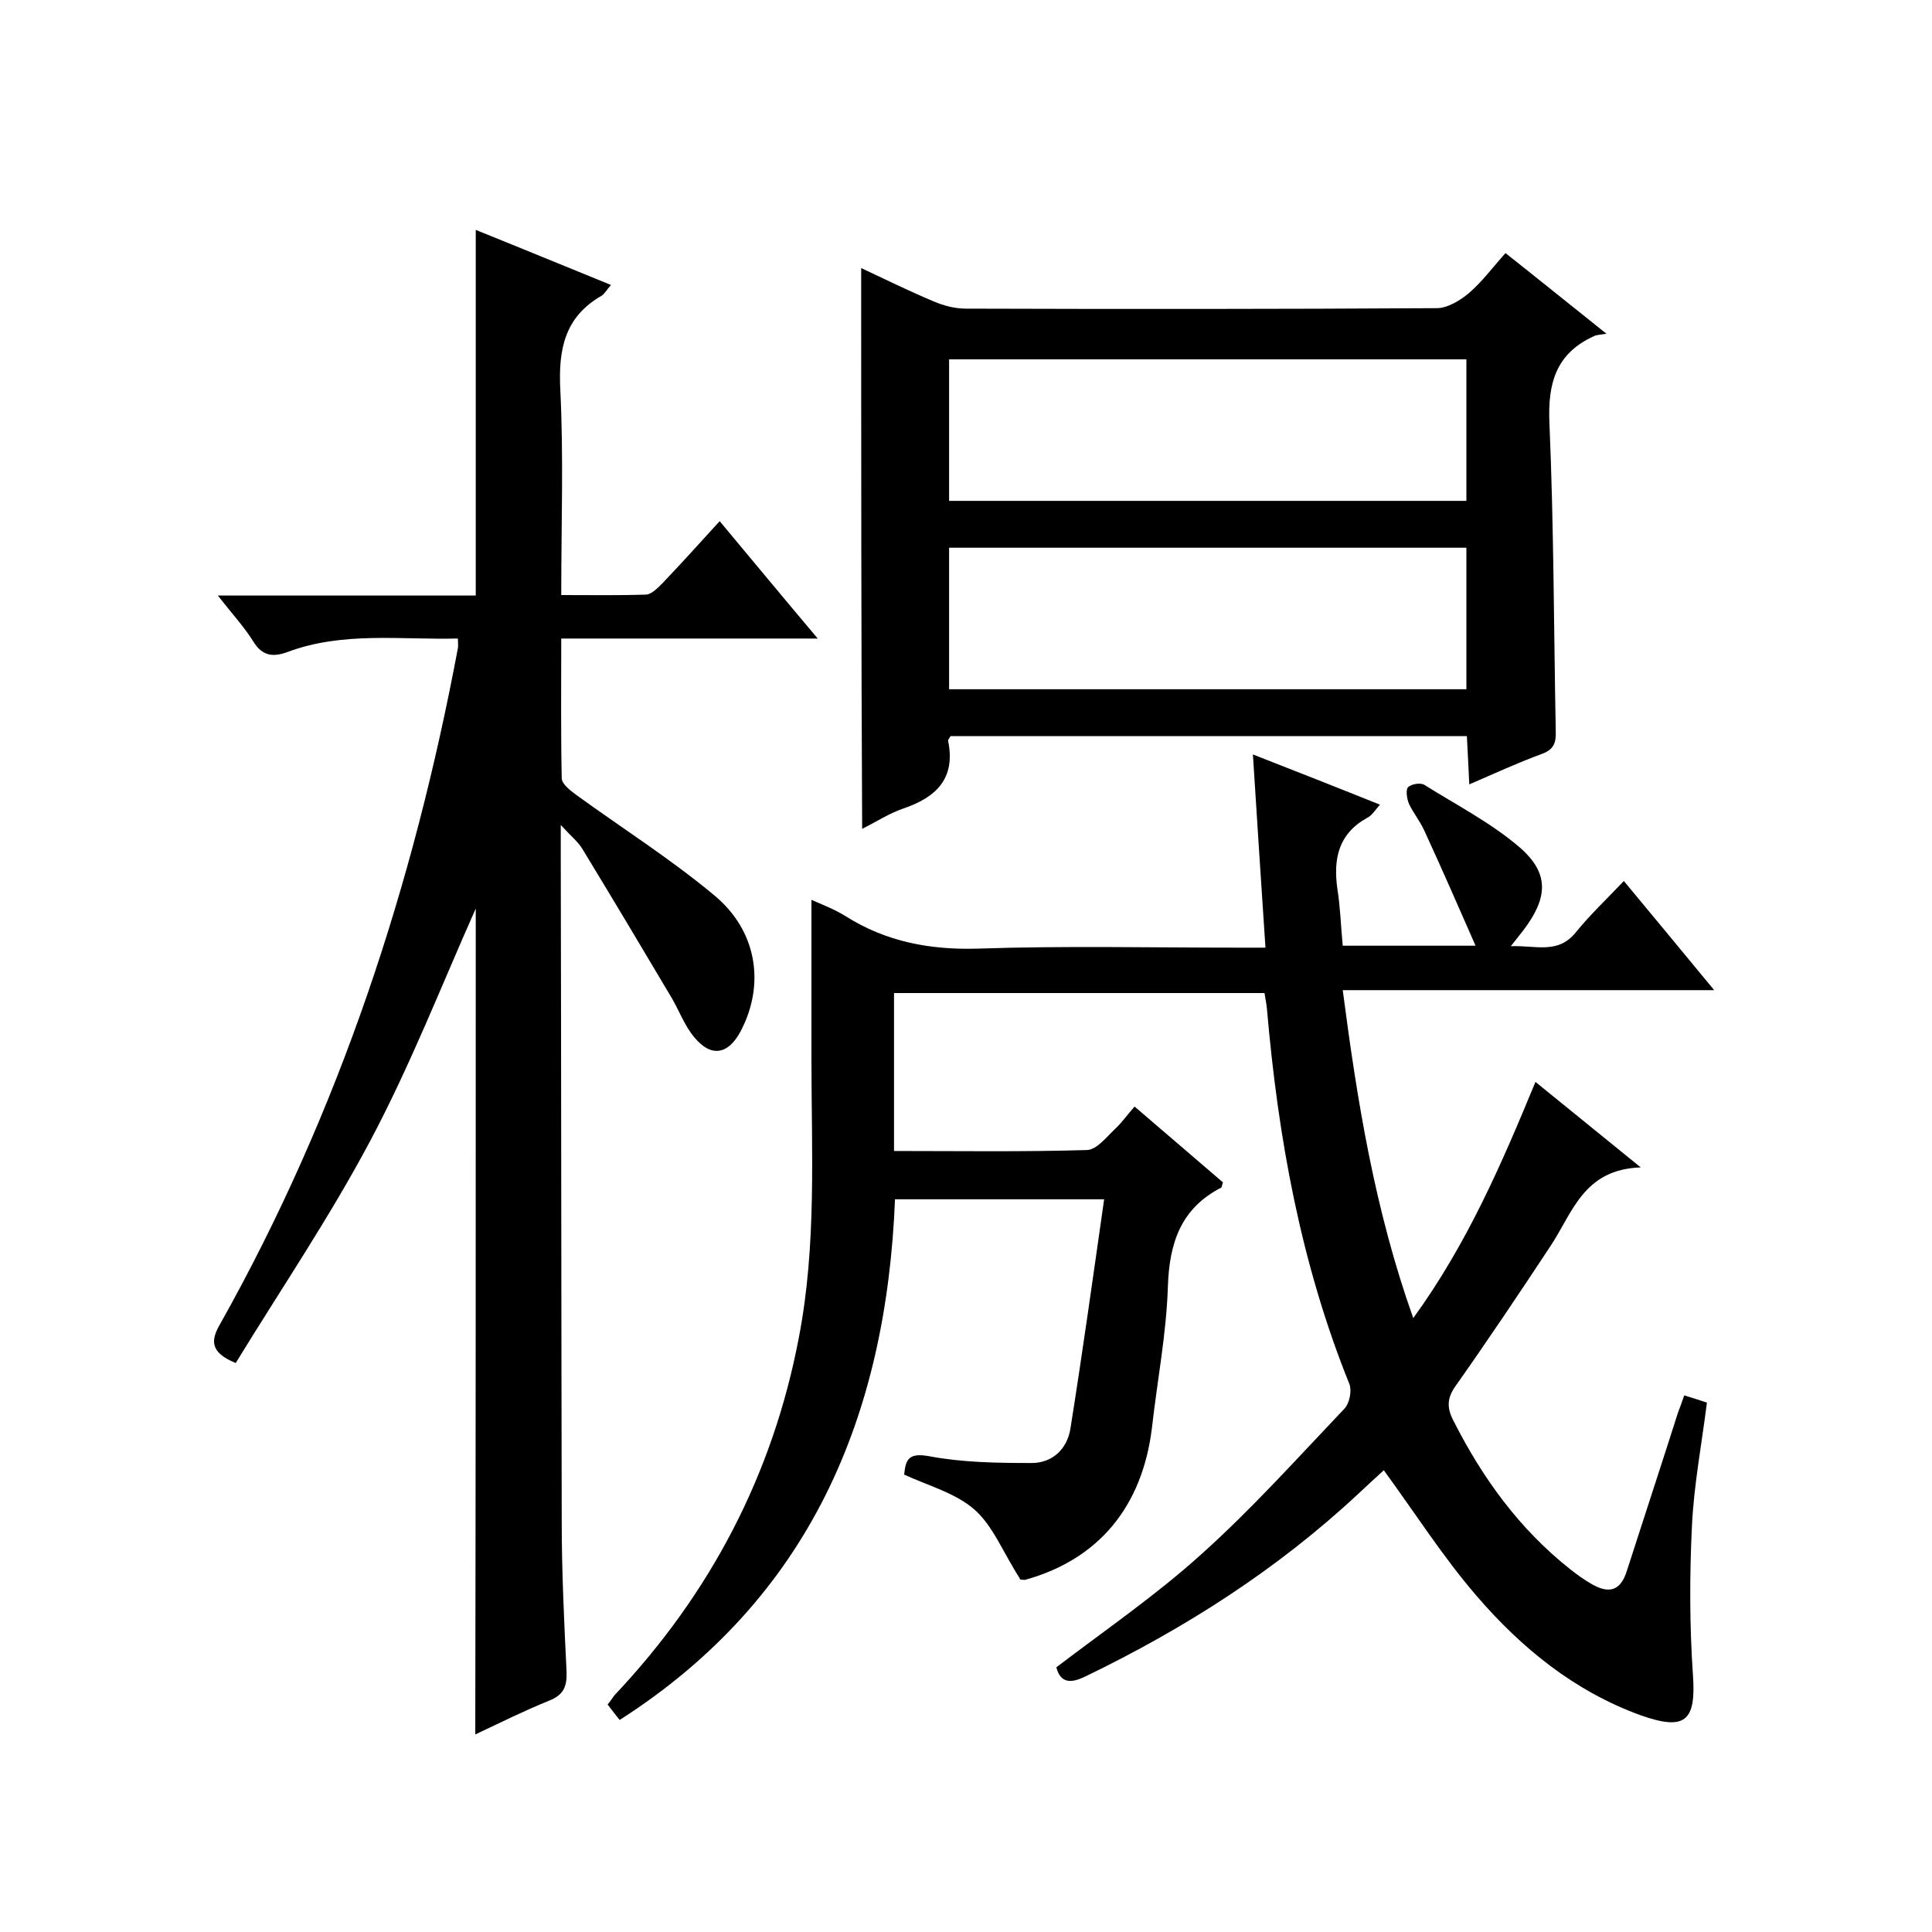
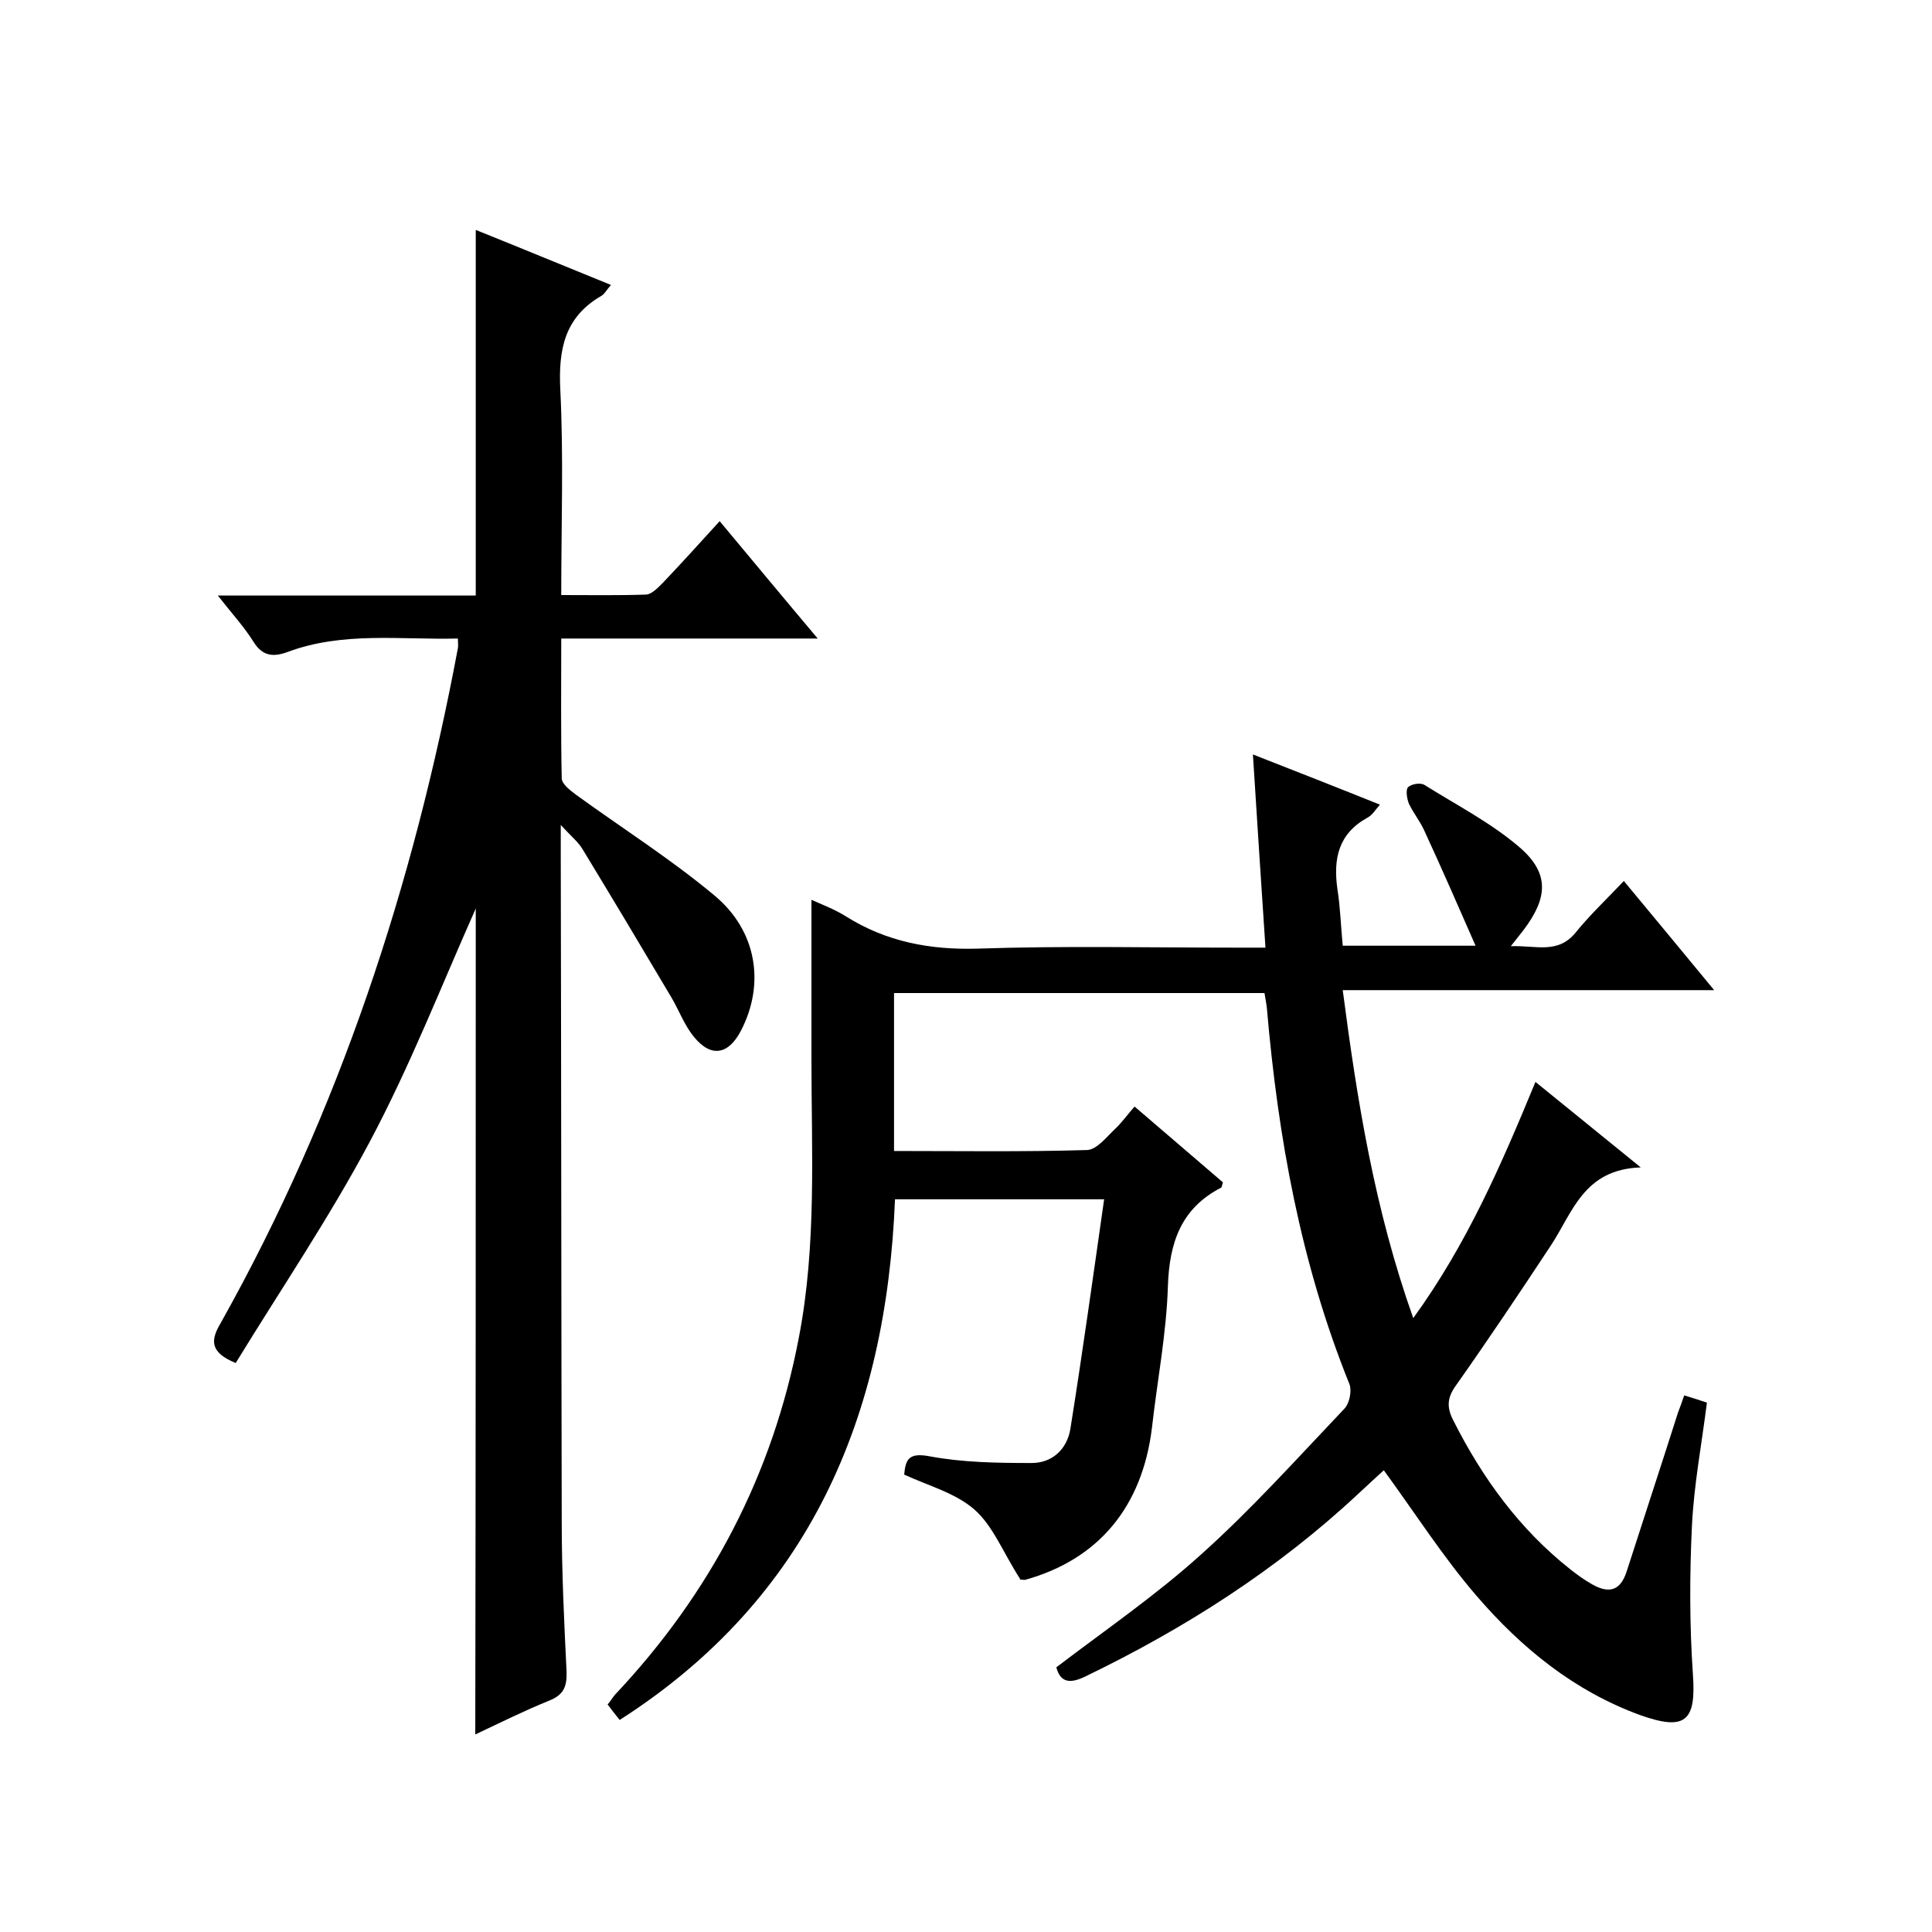
<svg xmlns="http://www.w3.org/2000/svg" enable-background="new 0 0 400 400" viewBox="0 0 400 400">
  <path d="m211.2 326.9c-3.6-5.6-5.6-11-9.5-14.4s-9.5-4.9-14.5-7.2c.3-3.1.9-4.6 5.2-3.8 6.9 1.3 14.1 1.4 21.2 1.4 4.3 0 7.3-2.9 8-7 2.5-15.7 4.7-31.5 7-47.6-14.9 0-28.7 0-43.3 0-1.8 44.8-17.5 82.5-57 107.8-.8-1-1.6-2-2.5-3.2.6-.7 1-1.4 1.5-2 19.8-21 32.7-45.6 38.1-74 3.7-19.2 2.6-38.5 2.6-57.8 0-10.8 0-21.6 0-32.8 2 .9 4.7 1.9 7.1 3.4 8.4 5.3 17.5 7 27.4 6.7 17.8-.6 35.7-.2 53.5-.2h6c-.9-13.2-1.7-26.1-2.6-40 9.2 3.6 17.6 6.9 26.3 10.4-.9 1-1.6 2.2-2.6 2.7-6 3.3-7.1 8.5-6.2 14.8.6 3.8.7 7.6 1.1 11.7h27.5c-3.6-8.2-7-16-10.6-23.8-.9-2-2.3-3.7-3.2-5.6-.4-1-.7-2.8-.2-3.4.7-.7 2.6-1 3.4-.5 6.7 4.2 13.9 7.9 19.8 13 6.2 5.4 5.7 10.5.7 17.1-.7.9-1.4 1.8-2.6 3.3 5.2-.2 9.7 1.7 13.4-2.8 2.9-3.6 6.3-6.8 10-10.7 6.3 7.6 12.2 14.7 18.7 22.6-26.2 0-51.3 0-76.9 0 3 23 6.6 45.4 14.6 67.9 11.1-15.3 18.2-31.7 25.3-48.9 7 5.7 13.7 11.1 21.8 17.7-11.9.4-14.1 9.4-18.7 16.3-6.4 9.7-12.9 19.4-19.6 28.9-1.8 2.5-1.9 4.5-.5 7.2 6 11.9 13.7 22.5 24.2 30.8 1.4 1.1 2.9 2.2 4.5 3.1 3.5 2 5.9 1.4 7.2-2.7 3.5-10.9 7.1-21.8 10.6-32.8.4-1.1.8-2.1 1.3-3.6 1.7.5 3.2 1 4.7 1.5-1.1 8.7-2.7 17.1-3.1 25.5-.5 10.2-.5 20.6.2 30.8.7 9.7-1.6 11.7-10.9 8.4-13.7-5-24.6-13.9-33.9-24.7-6.9-8-12.7-17.1-19.2-26-1.4 1.3-3.3 3-5.2 4.8-16.8 15.7-35.9 27.9-56.6 37.9-2.9 1.4-5.1 1.5-6-1.9 10.1-7.7 20.6-14.9 29.9-23.3 10.5-9.4 20-20 29.7-30.2 1.1-1.1 1.6-3.7 1.1-5.1-10.1-25-14.8-51.1-17.1-77.8-.1-1-.3-1.9-.5-3.2-25.5 0-51 0-76.7 0v32.7c13.4 0 26.7.2 40-.2 2-.1 4-2.7 5.7-4.3 1.4-1.3 2.6-3 4.1-4.7 6.5 5.6 12.4 10.6 18.3 15.7-.2.5-.2 1-.4 1.1-8.3 4.3-10.7 11.4-11 20.4-.3 9.8-2.2 19.5-3.3 29.3-2 16.4-11.1 27.3-26.3 31.5-.4 0-1.4-.1-1-.2z" />
  <path d="m98.5 188.1c-7 15.7-13.5 32.4-21.9 48.2s-18.5 30.7-27.8 45.9c-5.6-2.3-5.1-4.9-3.1-8.3 24.5-43.7 39.9-90.6 49.1-139.7.1-.5 0-1 0-2-11.9.3-23.8-1.5-35.3 2.8-3 1.1-5.2.8-7-2.1-2-3.2-4.6-6-7.4-9.6h53.4c0-25.3 0-50.1 0-75.7 9.2 3.7 18.4 7.5 28 11.4-.9 1-1.3 1.8-1.9 2.2-7.7 4.4-9 11.1-8.6 19.4.7 13.9.2 27.9.2 42.6 6.1 0 11.9.1 17.6-.1 1.2-.1 2.5-1.5 3.5-2.5 3.9-4.1 7.6-8.2 11.7-12.7 7.1 8.5 13.3 16 20.3 24.3-18.2 0-35.4 0-53.1 0 0 10-.1 19.5.1 28.9 0 1.2 1.7 2.5 2.9 3.4 9.5 6.9 19.6 13.3 28.6 20.8 9 7.4 10.6 18.5 5.6 28.1-2.6 5-6.2 5.6-9.7 1.3-2-2.4-3.1-5.5-4.7-8.2-6.1-10.3-12.2-20.5-18.4-30.7-.9-1.5-2.3-2.6-4.5-5v6.3c.1 46 .1 92 .2 138 0 10.3.5 20.7 1 31 .1 3.1-.6 4.8-3.6 6-5.2 2.1-10.2 4.6-15.3 7 .1-57.7.1-114.7.1-171z" />
-   <path d="m178.3 55.5c5.1 2.4 10 4.8 15 6.9 2.1.9 4.4 1.5 6.7 1.5 32.5.1 65 .1 97.5-.1 2.2 0 4.8-1.6 6.6-3.1 2.7-2.3 4.9-5.3 7.6-8.3 6.7 5.3 13 10.4 20.9 16.7-1.2.2-2 .2-2.6.5-7.9 3.6-9.6 9.8-9.2 18.2.9 21.1.9 42.3 1.3 63.5.1 2.5-.4 3.9-2.9 4.8-4.9 1.8-9.7 4-15 6.3-.2-3.6-.3-6.7-.5-10-35.9 0-71.5 0-106.9 0-.2.4-.6.8-.5 1 1.6 7.8-2.5 11.7-9.3 14-2.9 1-5.5 2.7-8.5 4.2-.2-39-.2-77.2-.2-116.1zm125.3 18.9c-35.9 0-71.6 0-107.1 0v29.3h107.1c0-10 0-19.6 0-29.3zm0 39c-35.9 0-71.6 0-107.1 0v29.3h107.1c0-10 0-19.6 0-29.3z" />
</svg>